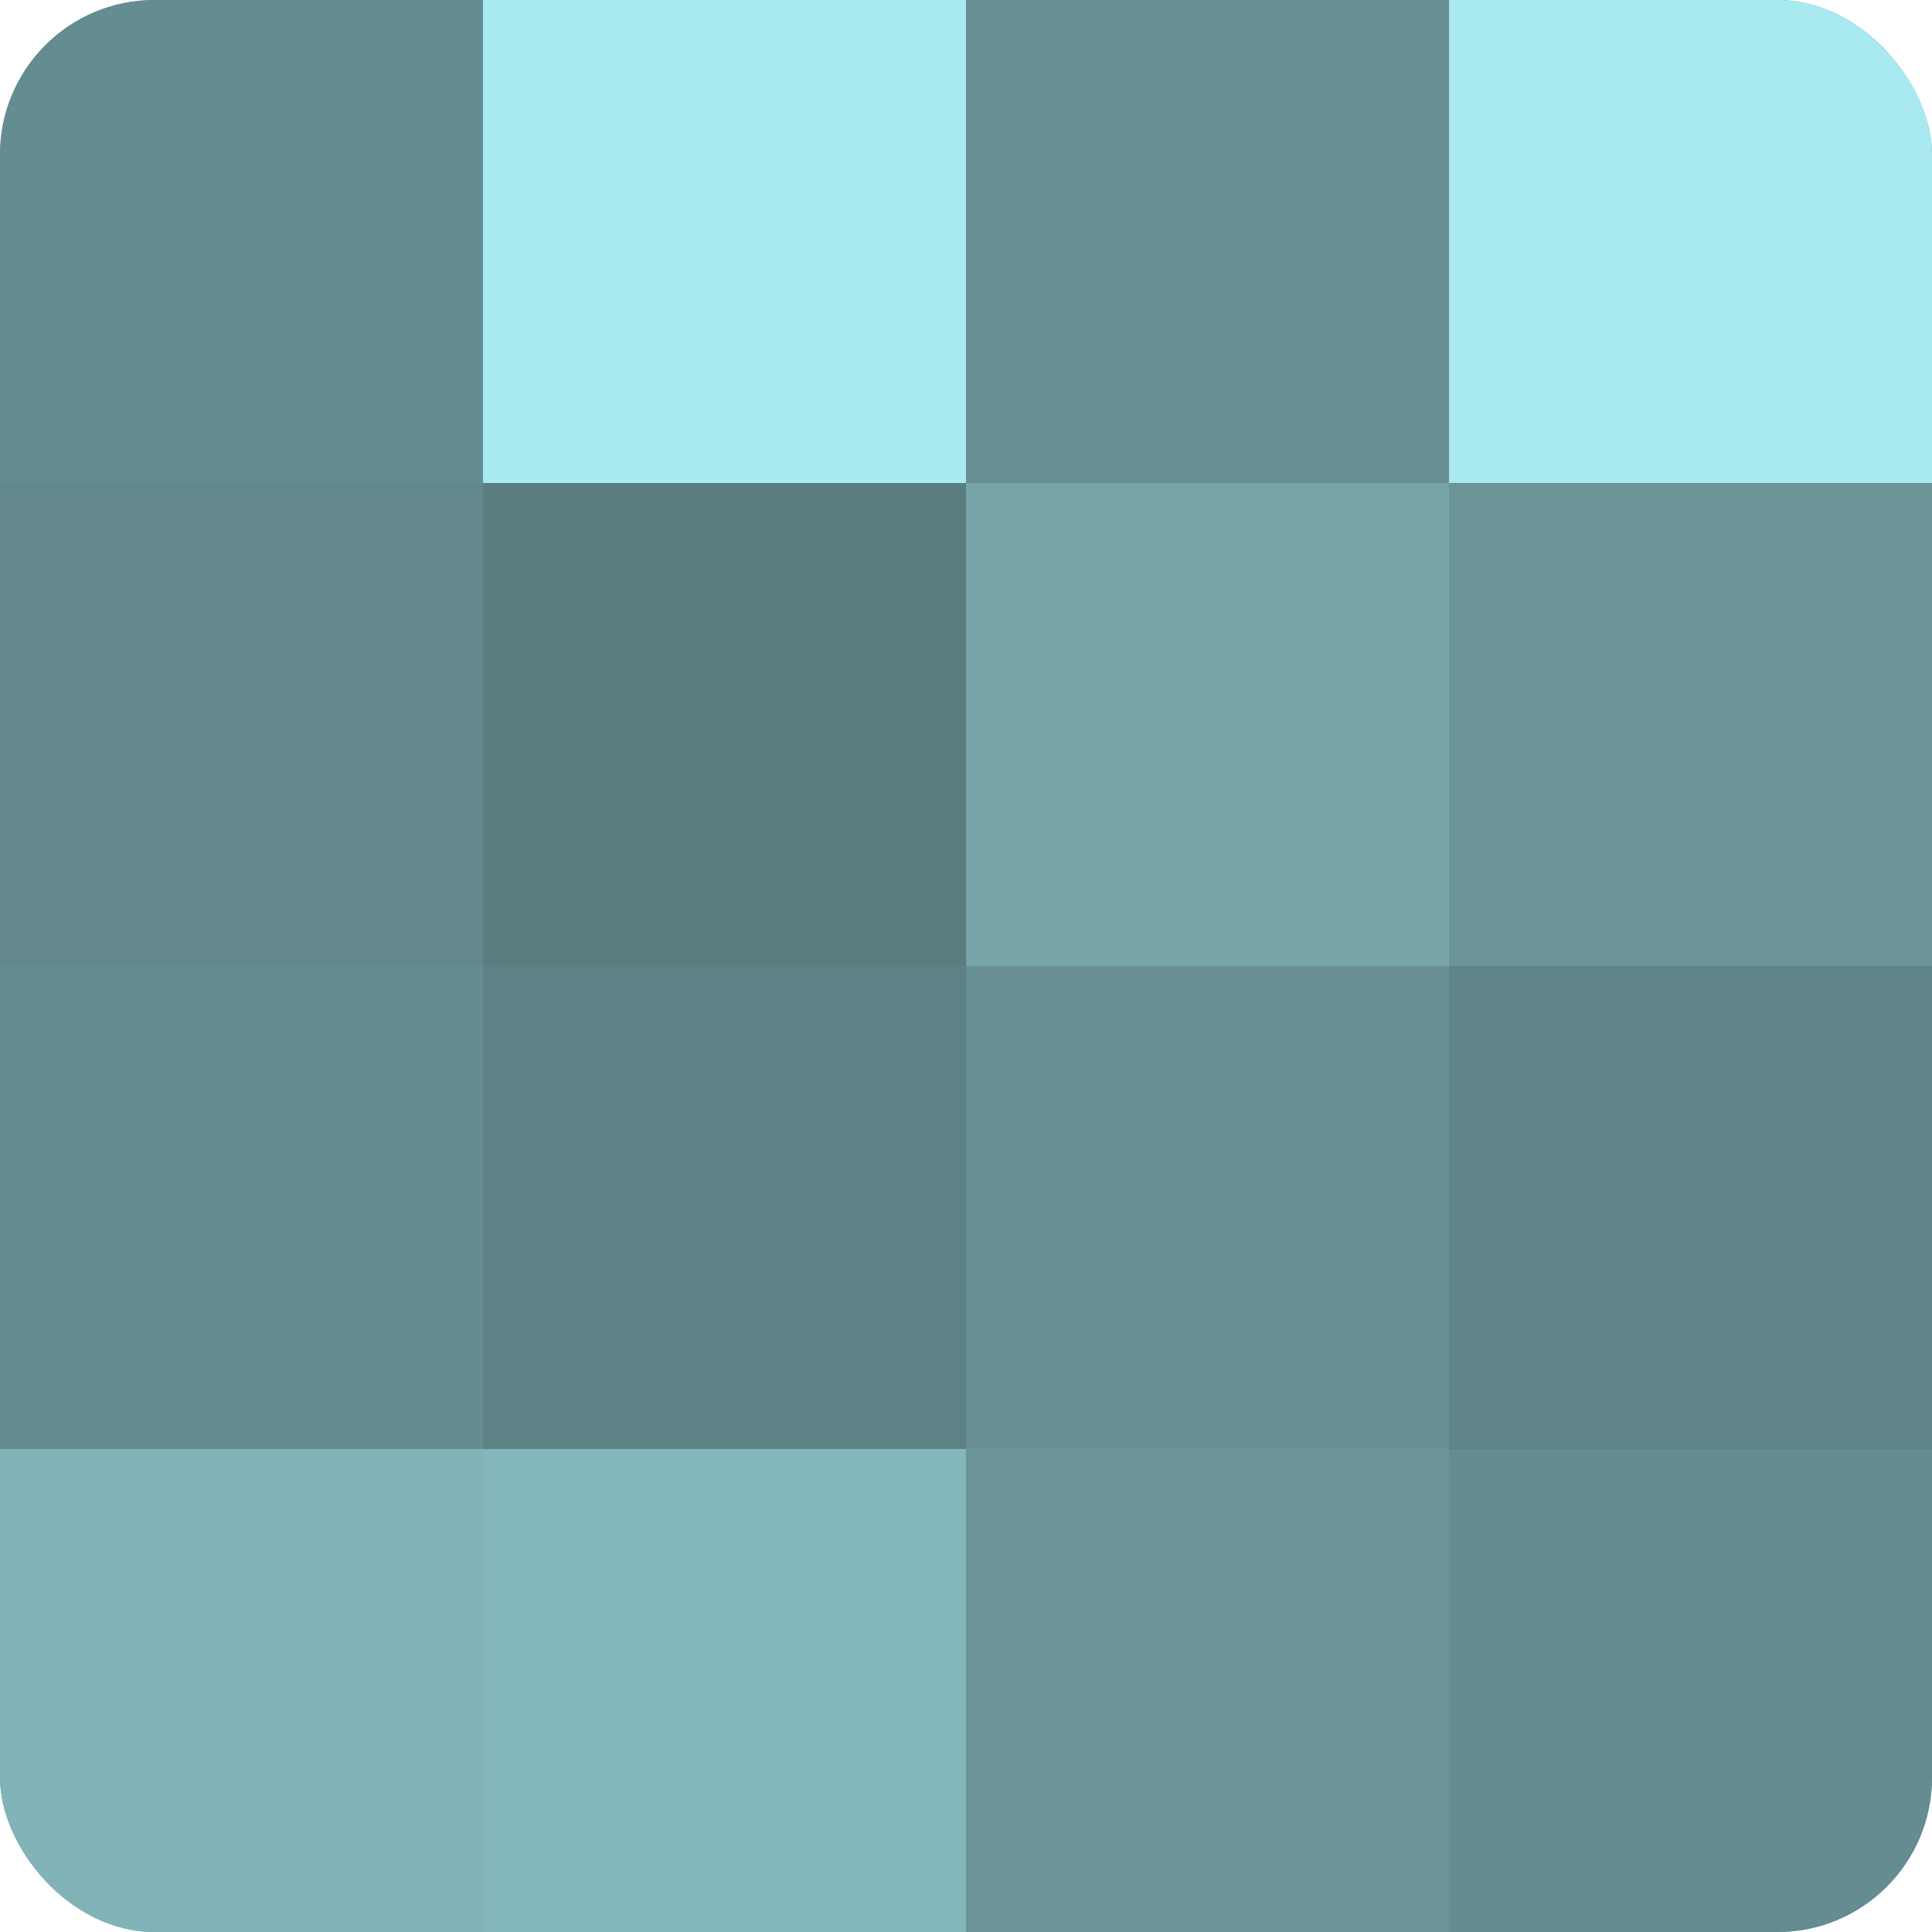
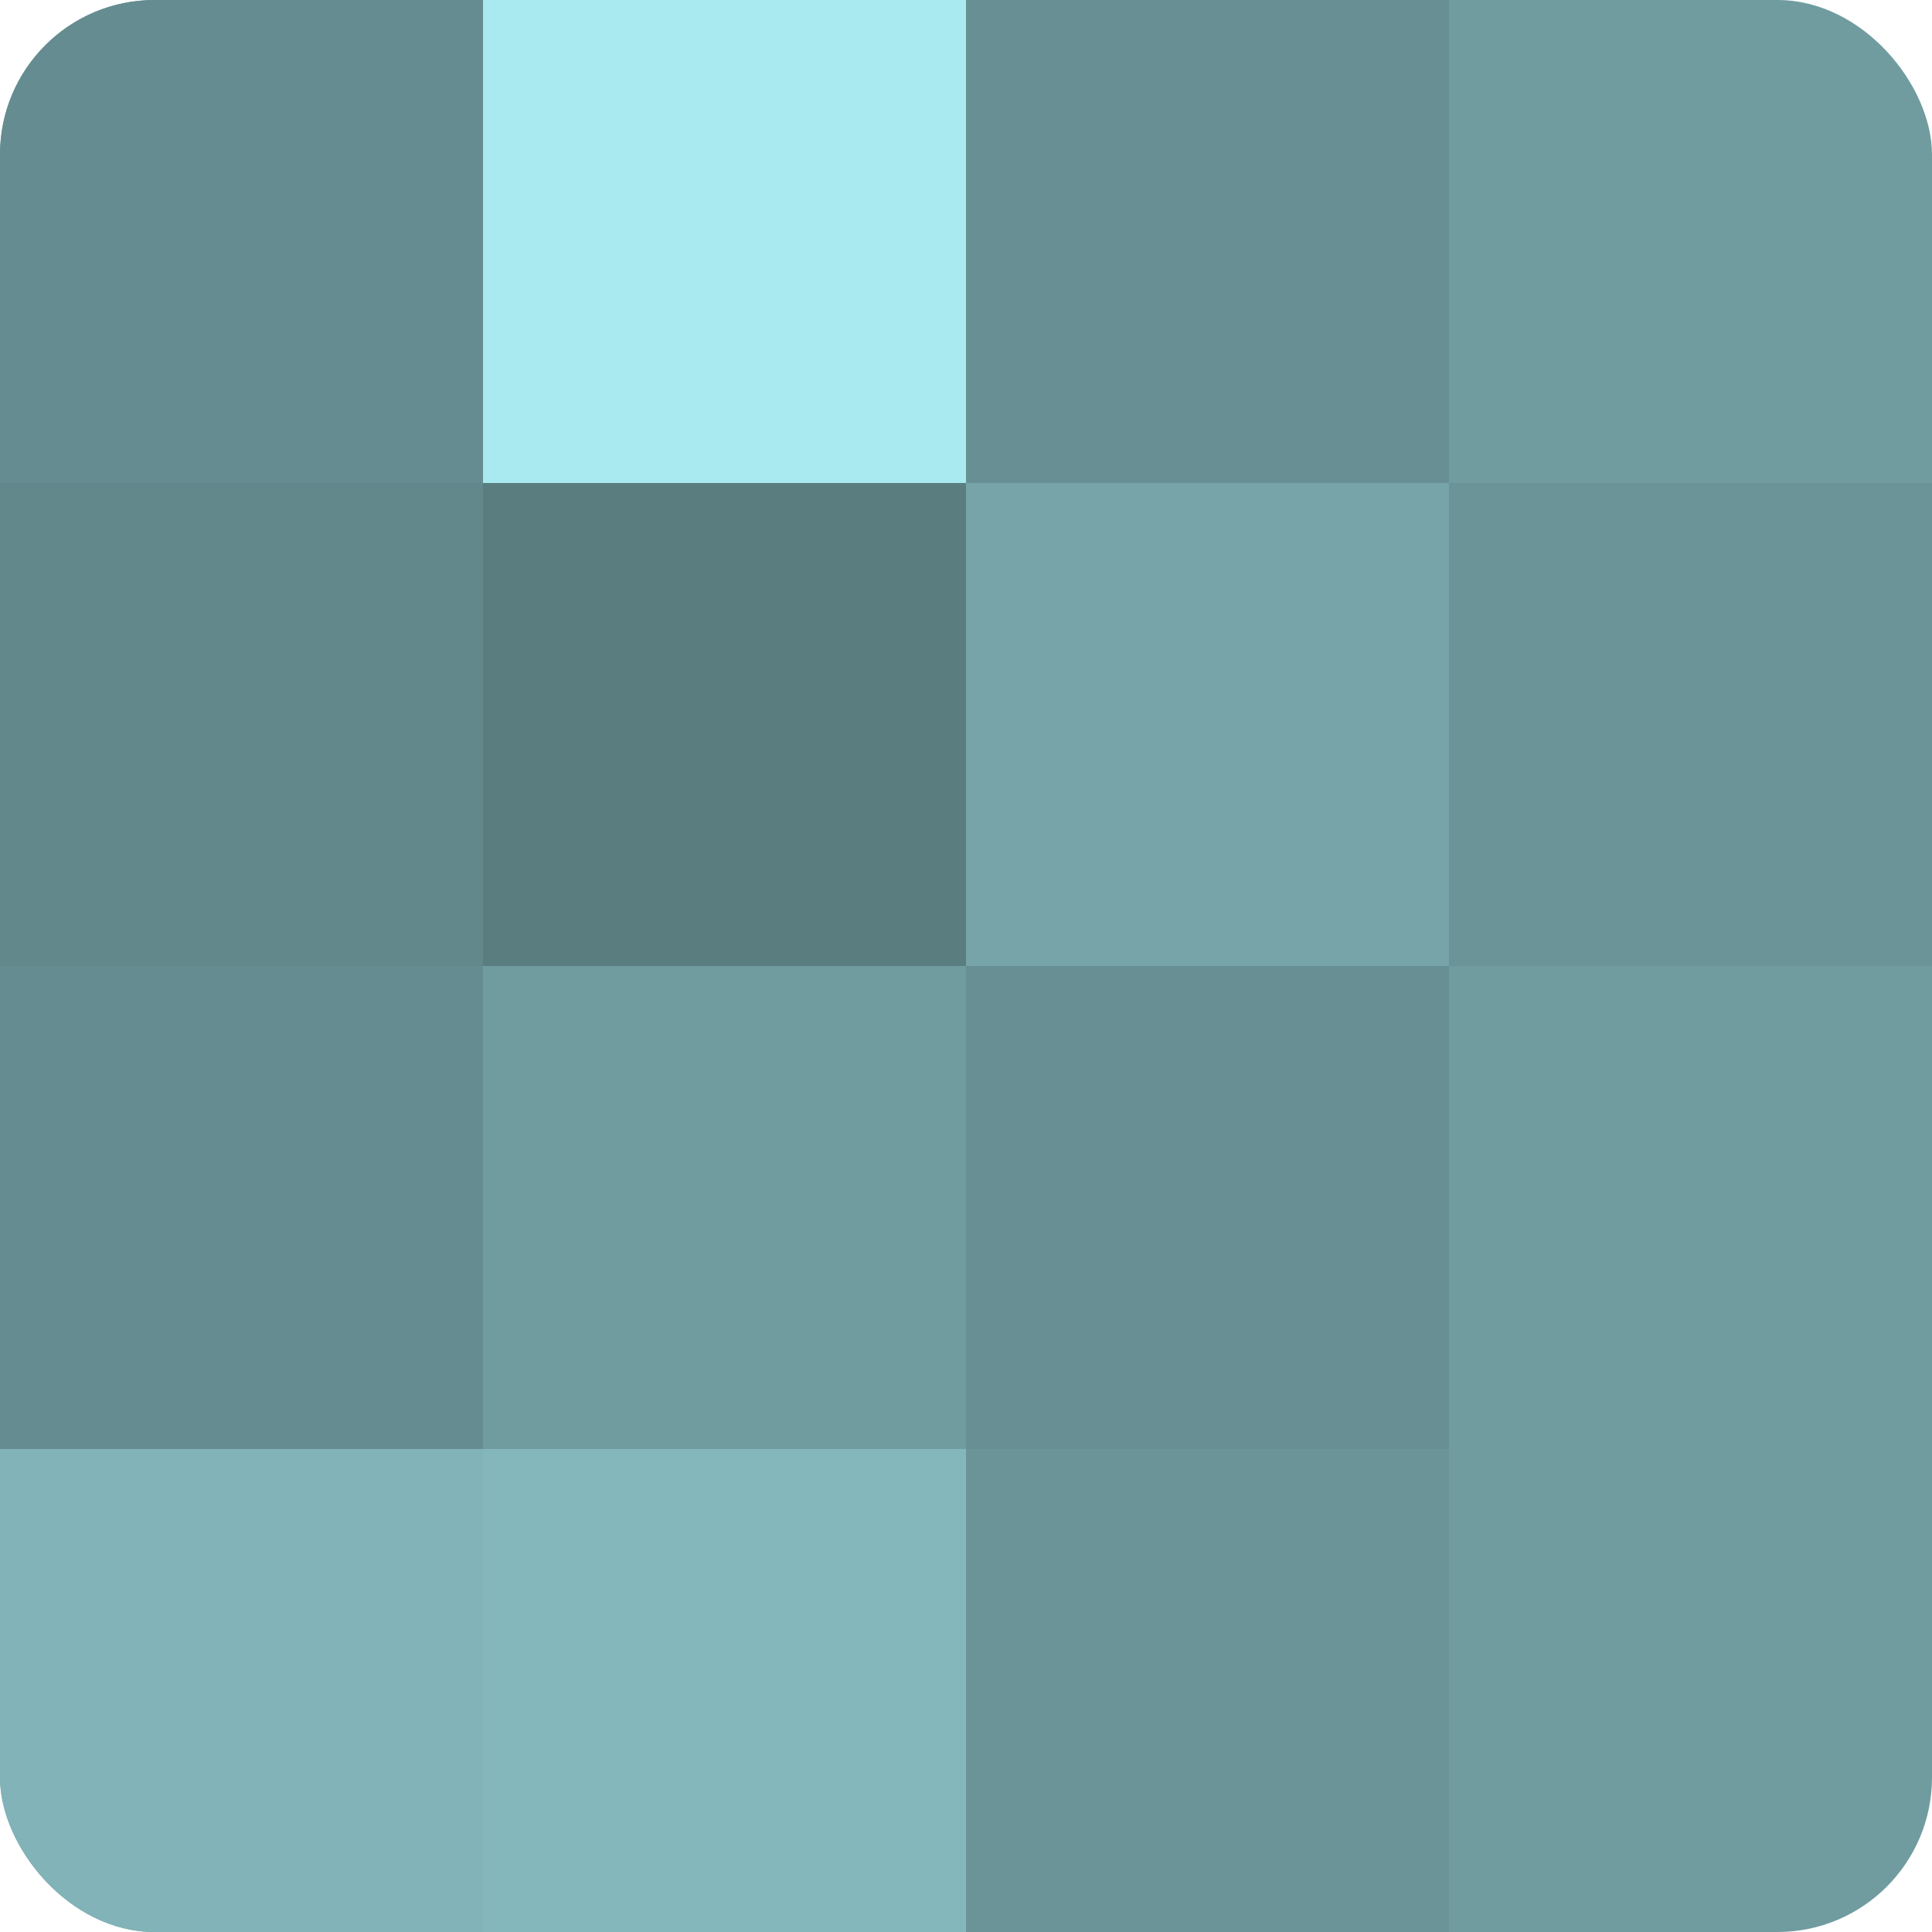
<svg xmlns="http://www.w3.org/2000/svg" width="80" height="80" viewBox="0 0 100 100" preserveAspectRatio="xMidYMid meet">
  <defs>
    <clipPath id="c" width="100" height="100">
      <rect width="100" height="100" rx="8" ry="8" />
    </clipPath>
  </defs>
  <g clip-path="url(#c)">
    <rect width="100" height="100" fill="#709ca0" />
    <rect width="25" height="25" fill="#658c90" />
    <rect y="25" width="25" height="25" fill="#62888c" />
    <rect y="50" width="25" height="25" fill="#658c90" />
    <rect y="75" width="25" height="25" fill="#81b3b8" />
    <rect x="25" width="25" height="25" fill="#a8eaf0" />
    <rect x="25" y="25" width="25" height="25" fill="#5a7d80" />
-     <rect x="25" y="50" width="25" height="25" fill="#5d8184" />
    <rect x="25" y="75" width="25" height="25" fill="#84b7bc" />
    <rect x="50" width="25" height="25" fill="#689094" />
    <rect x="50" y="25" width="25" height="25" fill="#76a4a8" />
    <rect x="50" y="50" width="25" height="25" fill="#689094" />
    <rect x="50" y="75" width="25" height="25" fill="#6a9498" />
-     <rect x="75" width="25" height="25" fill="#a8eaf0" />
    <rect x="75" y="25" width="25" height="25" fill="#6a9498" />
-     <rect x="75" y="50" width="25" height="25" fill="#5f8588" />
-     <rect x="75" y="75" width="25" height="25" fill="#658c90" />
  </g>
</svg>